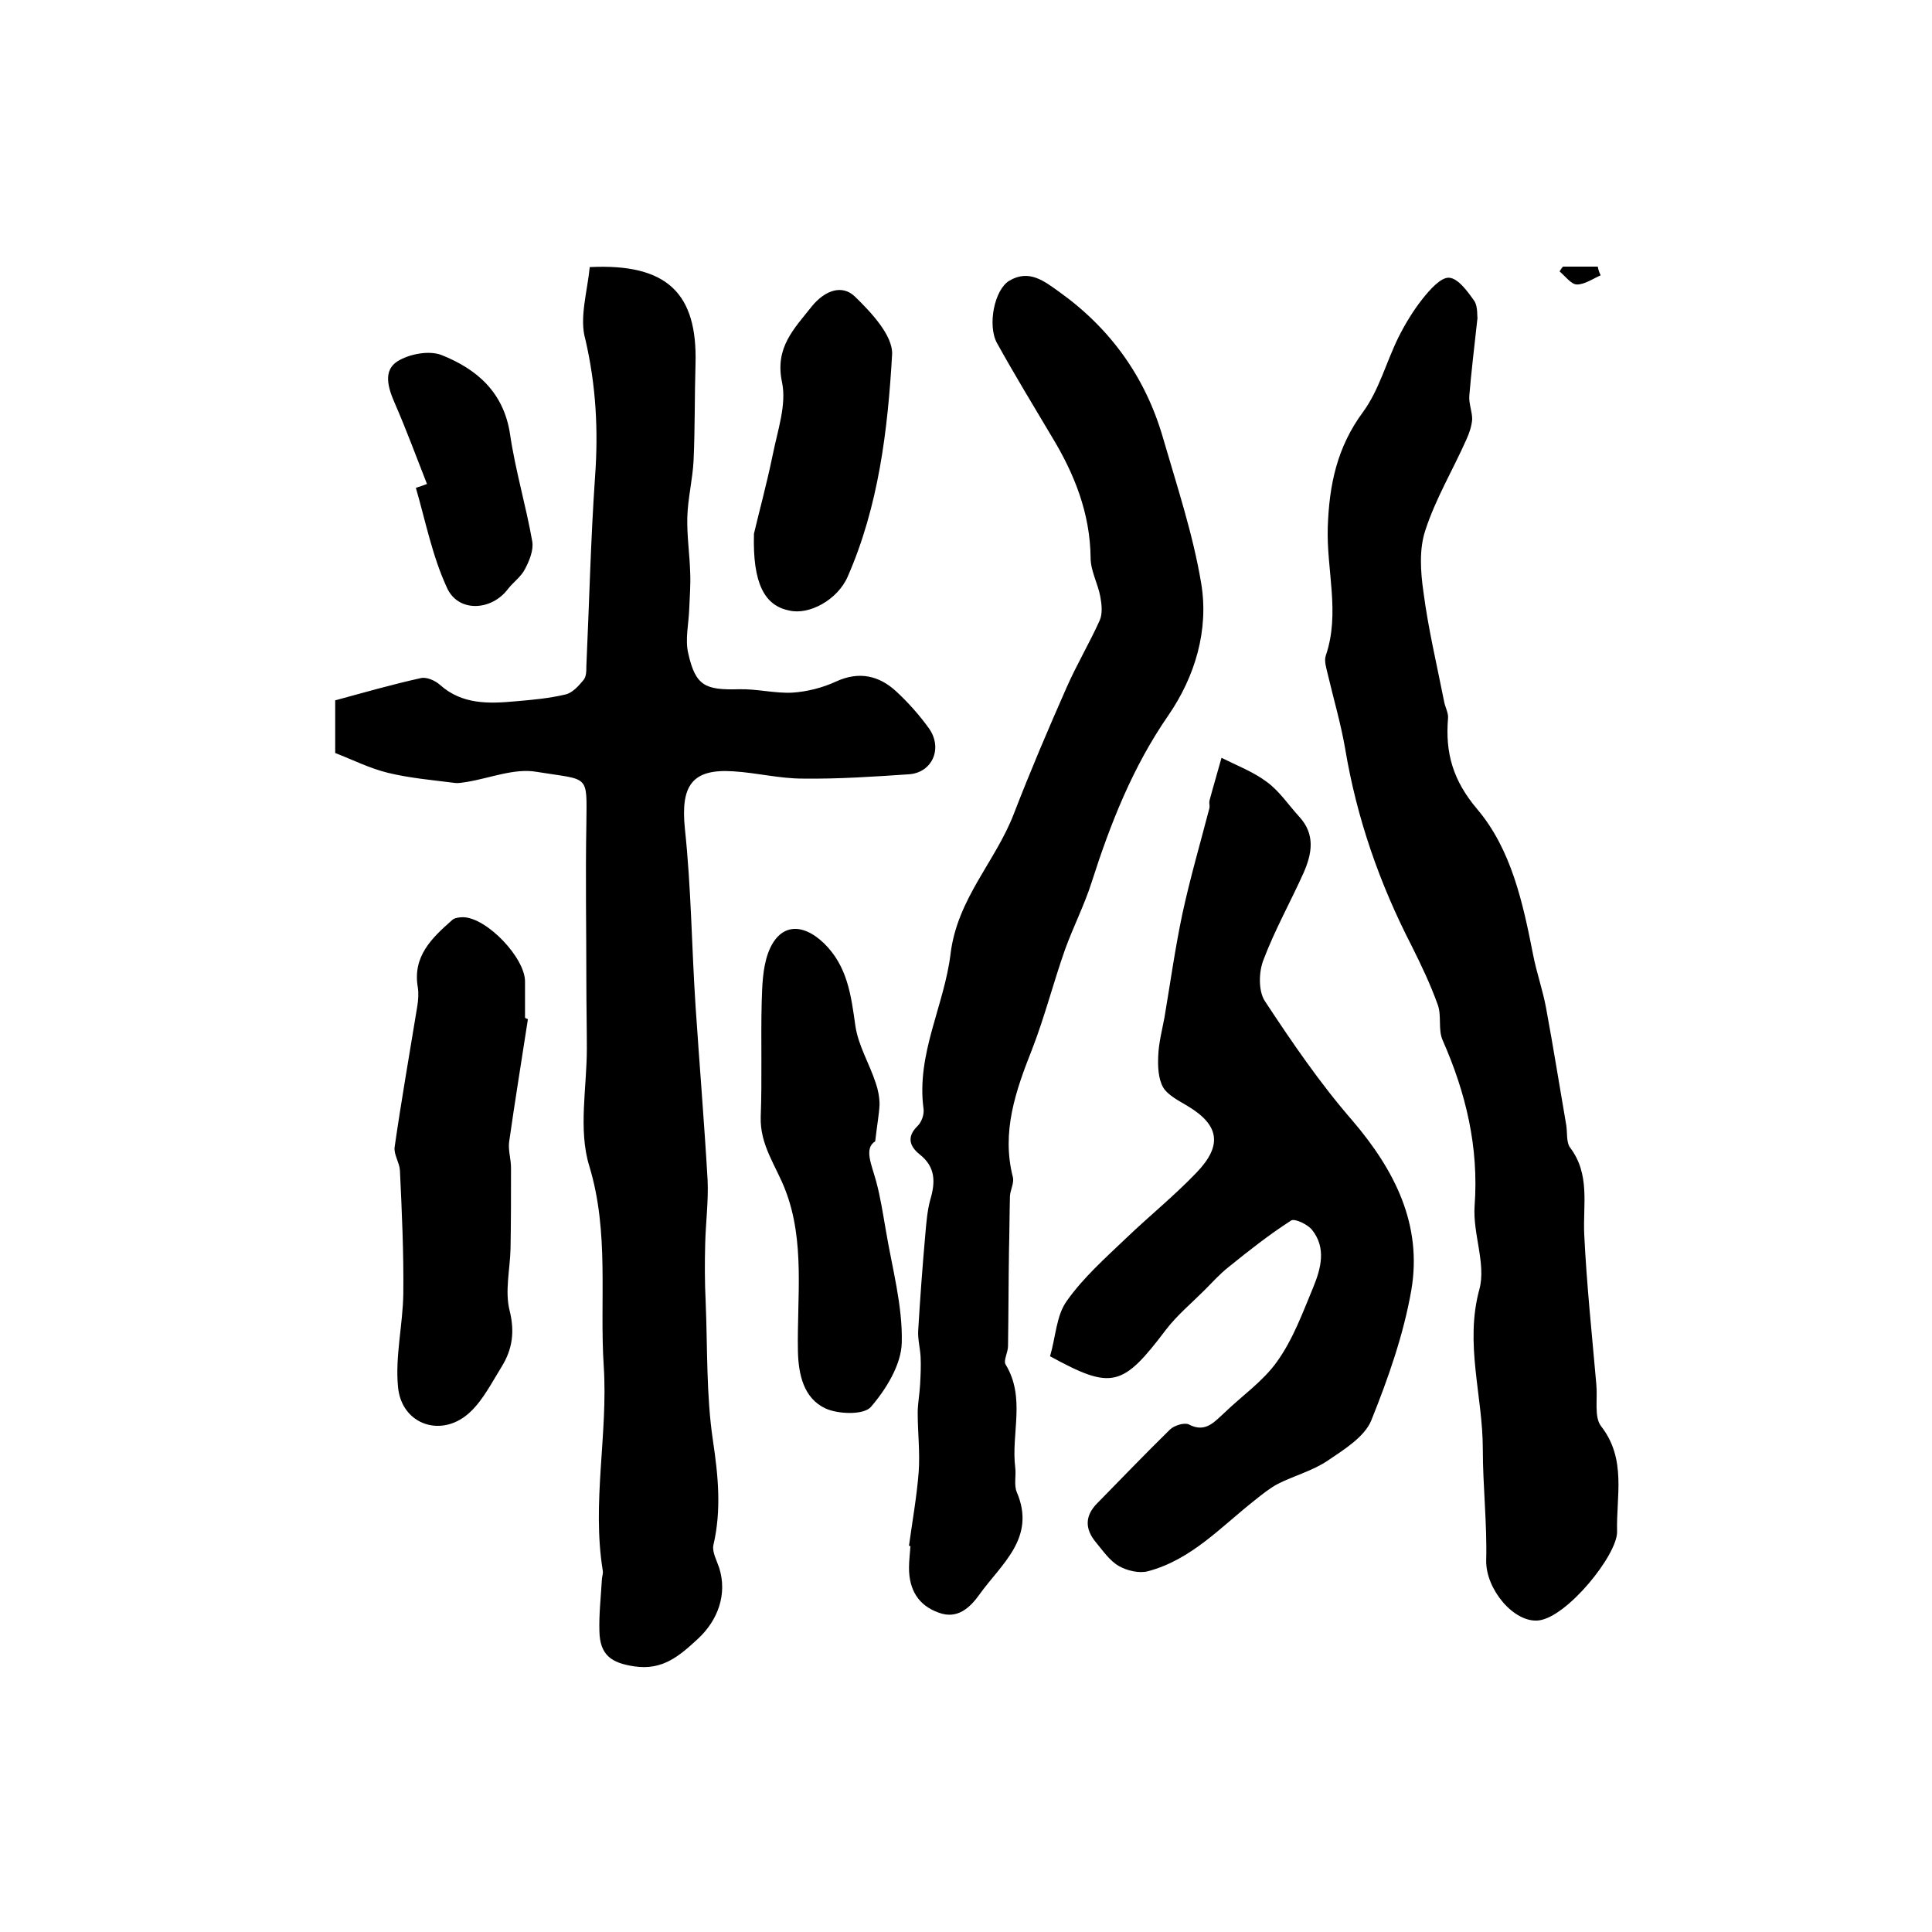
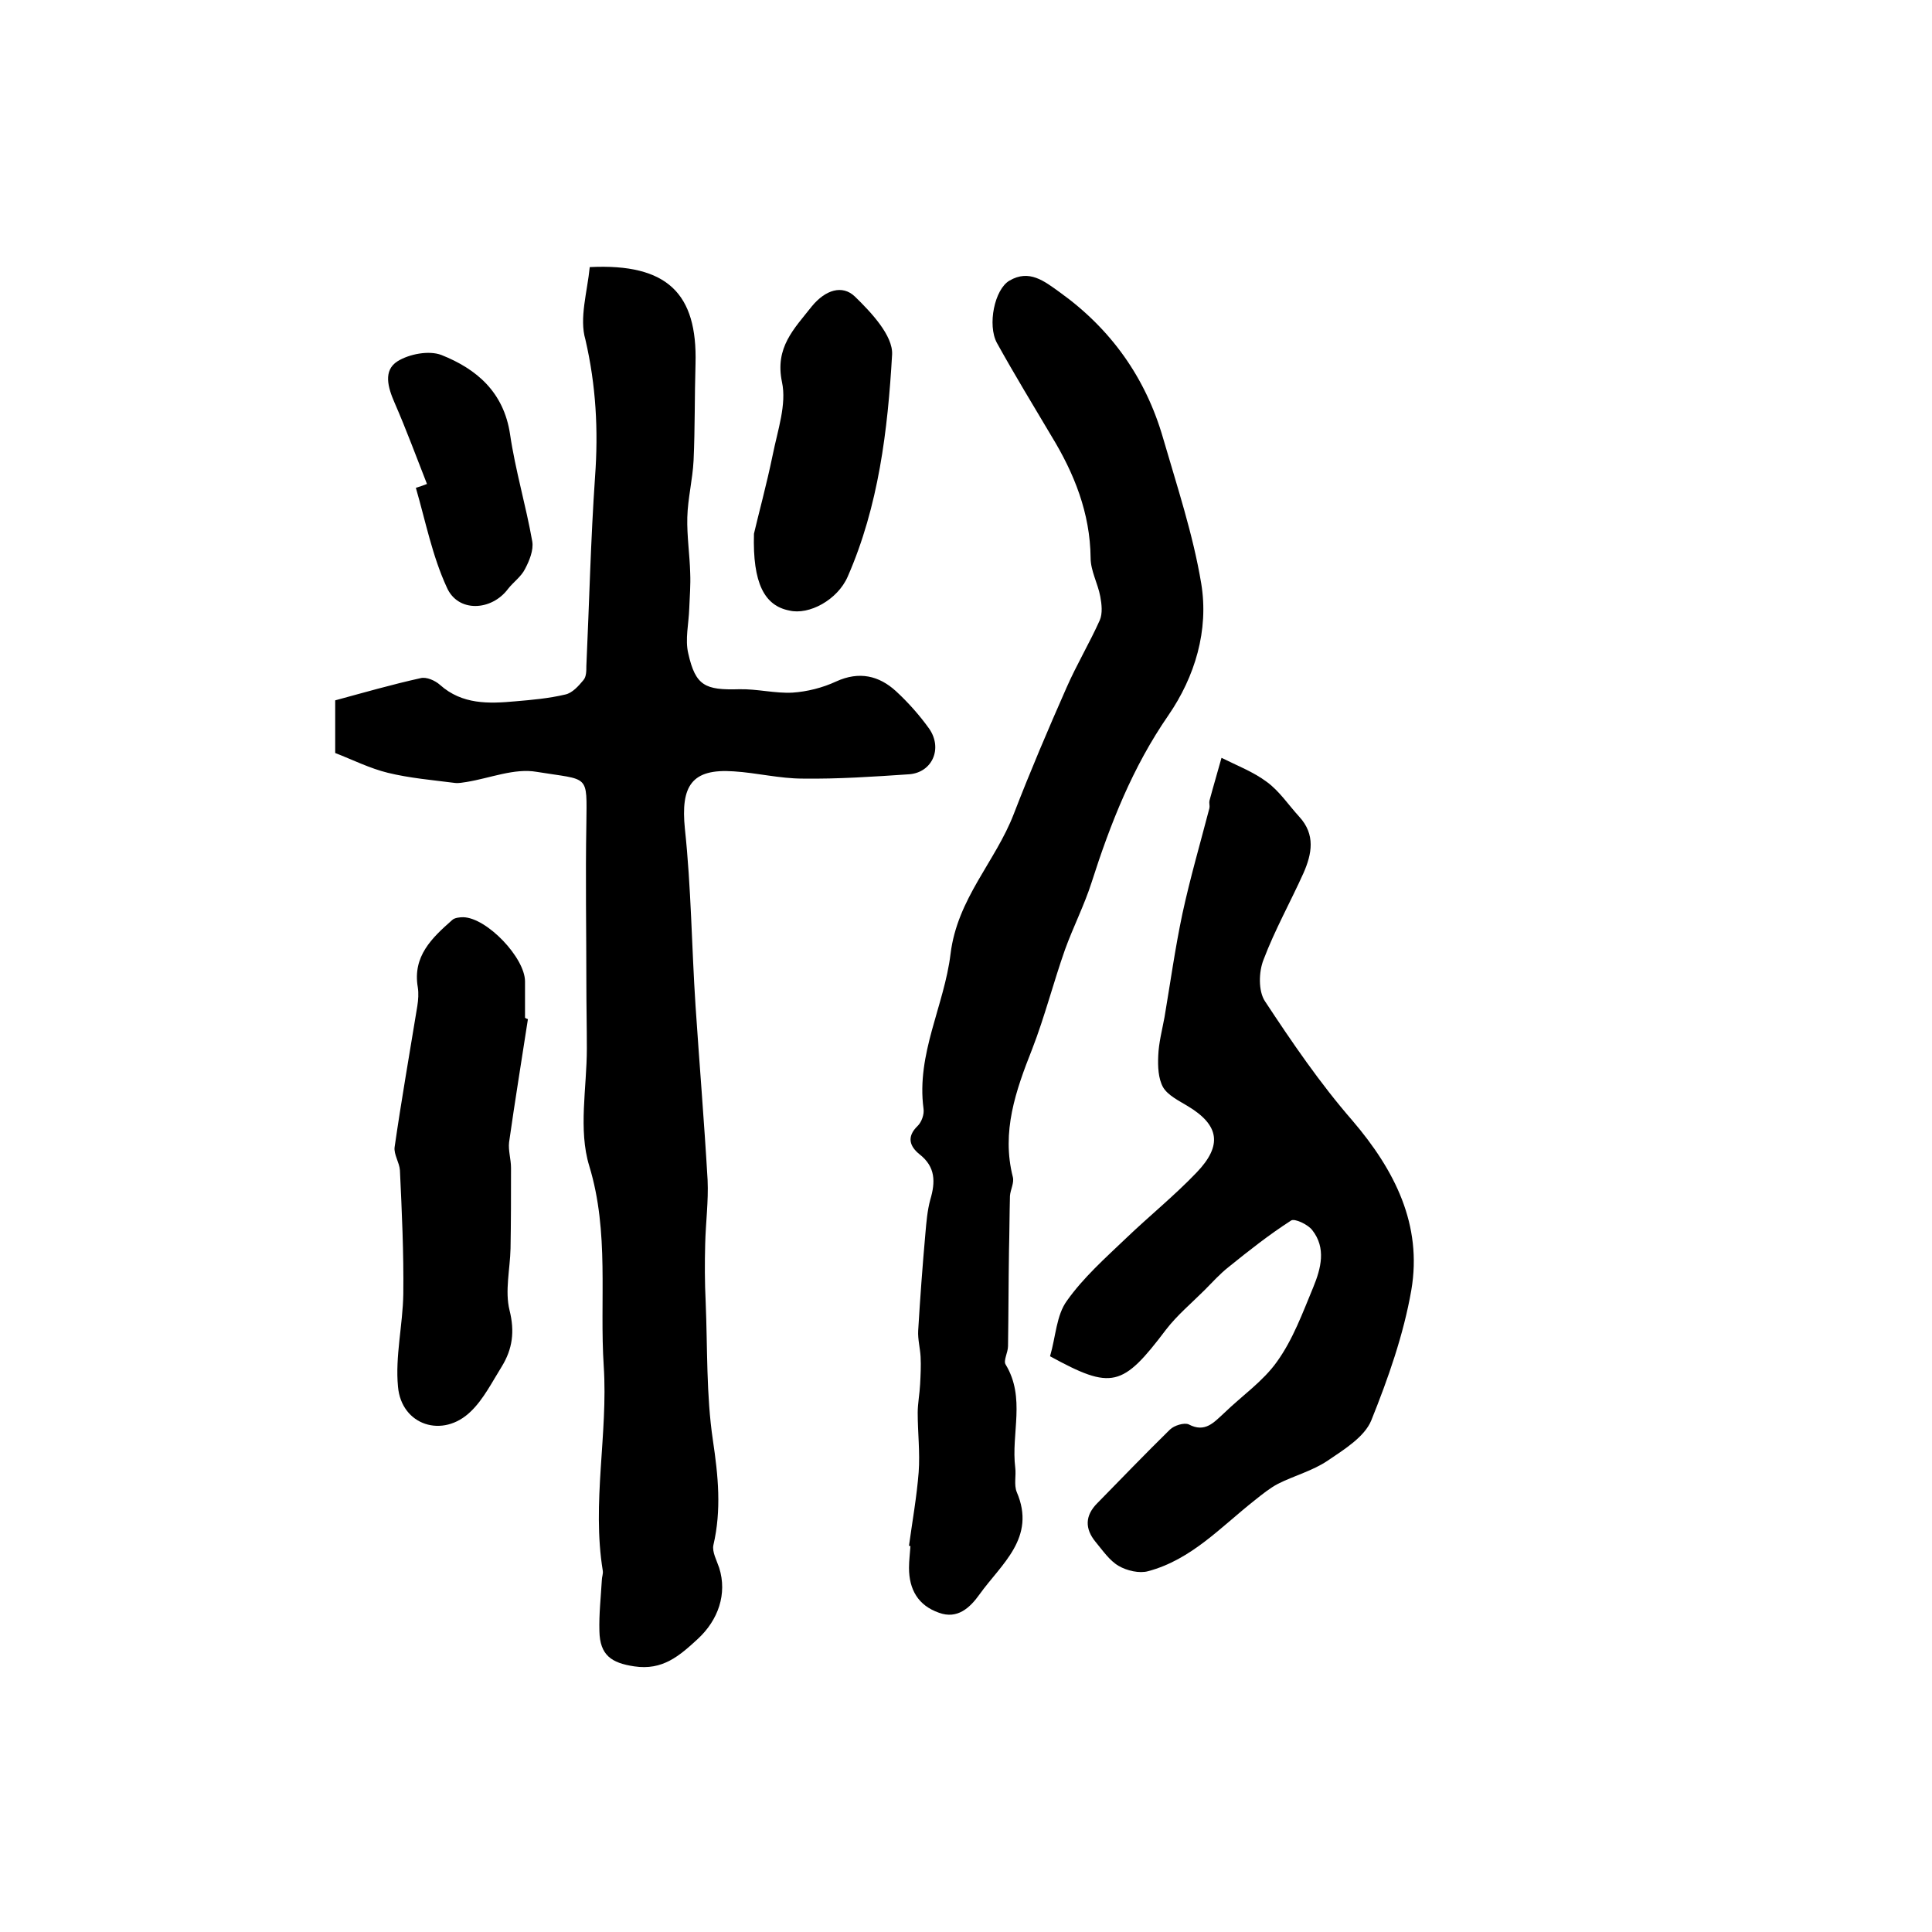
<svg xmlns="http://www.w3.org/2000/svg" version="1.1" id="图层_1" x="0px" y="0px" viewBox="0 0 400 400" style="enable-background:new 0 0 400 400;" xml:space="preserve">
  <style type="text/css">
	.st0{fill:#FFFFFF;}
</style>
  <g>
    <path d="M122.1,55.3c16.1-0.8,22.3,5.5,21.9,20c-0.2,6.7-0.1,13.3-0.4,20c-0.2,4-1.2,7.9-1.3,11.8c-0.1,3.9,0.5,7.7,0.6,11.6   c0.1,2.4-0.1,4.8-0.2,7.3c-0.1,3.1-0.9,6.4-0.2,9.3c1.5,6.7,3.5,7.6,10.5,7.4c3.7-0.1,7.5,0.9,11.1,0.7c3-0.2,6.2-1,9-2.3   c4.8-2.2,8.9-1.2,12.4,2c2.5,2.3,4.9,5,6.9,7.8c2.8,4.1,0.6,9-4.1,9.4c-7.4,0.5-14.8,1-22.1,0.9c-4.8,0-9.5-1.2-14.3-1.5   c-8.7-0.6-11,3-10.1,11.9c1.3,12.1,1.4,24.4,2.2,36.6c0.8,12,1.8,24,2.5,36.1c0.2,4.4-0.4,8.9-0.5,13.3c-0.1,3.9-0.1,7.9,0.1,11.9   c0.4,9.6,0.1,19.3,1.5,28.7c1.1,7.4,1.8,14.4,0.1,21.7c-0.3,1.4,0.7,3.2,1.2,4.7c1.7,5.4-0.2,10.8-4.4,14.7   c-3.8,3.5-7.3,6.6-13.2,5.7c-4.7-0.7-7.1-2.3-7.2-7.3c-0.1-3.5,0.3-7,0.5-10.5c0-0.7,0.3-1.3,0.2-2c-2.3-14.1,1.1-28.3,0.2-42.3   c-0.9-13.8,1.2-27.7-3-41.5c-2.3-7.5-0.5-16.2-0.5-24.3c0-4.5-0.1-8.9-0.1-13.4c0-11-0.2-22,0-33.1c0.1-10.5,0.7-9-10.3-10.8   c-4.6-0.8-9.6,1.3-14.5,2.1c-0.8,0.1-1.6,0.3-2.4,0.2c-4.7-0.6-9.4-1-13.9-2.1c-3.7-0.9-7.3-2.7-10.9-4.1c0-3.8,0-7.3,0-10.9   c5.9-1.6,11.8-3.3,17.7-4.6c1.2-0.3,3,0.5,4,1.4c4.6,4.1,10.1,3.9,15.6,3.4c3.5-0.3,6.9-0.6,10.3-1.4c1.5-0.3,2.8-1.8,3.8-3   c0.6-0.7,0.6-1.9,0.6-2.9c0.6-13.1,0.9-26.2,1.8-39.2c0.7-9.6,0.2-18.9-2-28.4C119.9,65.9,121.6,60.4,122.1,55.3z" />
-     <path d="M305.9,65.8c-0.7,6.4-1.3,11.3-1.7,16.2c-0.1,1.6,0.6,3.2,0.6,4.8c-0.1,1.4-0.6,2.9-1.2,4.2c-2.8,6.3-6.4,12.3-8.5,18.8   c-1.3,3.9-1,8.5-0.4,12.7c1,7.7,2.8,15.2,4.3,22.8c0.2,1.1,0.9,2.3,0.8,3.4c-0.6,7.2,1,12.9,6.1,18.9c7,8.3,9.4,19.3,11.5,30   c0.7,3.7,2,7.3,2.7,11.1c1.5,8.1,2.8,16.3,4.2,24.4c0.2,1.5,0,3.3,0.7,4.4c4.3,5.6,2.7,11.9,3,18.1c0.5,10.4,1.6,20.7,2.5,31   c0.3,3-0.5,6.8,1,8.7c5.3,6.8,3.1,14.5,3.3,21.8c0.1,4.8-10.4,17.8-16.3,18.4c-5.1,0.5-10.9-6.5-10.8-12.4   c0.2-7.7-0.7-15.4-0.7-23.1c0-11-3.8-21.8-0.7-33.1c1.4-5.2-1.4-11.5-1-17.2c0.9-12.2-1.8-23.4-6.6-34.3c-1-2.2-0.2-5-1-7.3   c-1.5-4.2-3.4-8.2-5.4-12.2c-6.7-13-11.4-26.5-13.8-40.9c-0.9-5.2-2.4-10.3-3.6-15.4c-0.3-1.3-0.8-2.8-0.4-3.9   c3-8.8,0.1-17.7,0.4-26.6c0.3-8.7,1.9-16.5,7.3-23.8c3.3-4.5,4.8-10.3,7.3-15.4c1.4-2.8,3.1-5.6,5-8c1.5-1.9,3.8-4.5,5.5-4.4   c1.9,0.1,3.9,2.9,5.3,4.9C306,63.6,305.8,65.6,305.9,65.8z" />
    <path d="M188.2,320c0.7-5.1,1.6-10.1,2-15.2c0.3-4.1-0.2-8.2-0.2-12.3c0-1.9,0.4-3.9,0.5-5.9c0.1-1.9,0.2-3.8,0.1-5.7   c-0.1-1.8-0.6-3.6-0.5-5.4c0.4-6.7,0.9-13.5,1.5-20.2c0.2-2.3,0.4-4.7,1-6.9c1.1-3.7,1.1-6.8-2.2-9.4c-2-1.6-2.8-3.6-0.4-5.9   c0.8-0.8,1.4-2.4,1.2-3.6c-1.5-11.3,4.3-21.3,5.6-32c1.4-11.5,9.3-19.1,13.1-29c3.4-8.8,7.1-17.5,10.9-26.1c2.1-4.8,4.8-9.3,6.9-14   c0.6-1.4,0.4-3.3,0.1-4.9c-0.5-2.7-2-5.3-2-8c-0.1-9.3-3.4-17.5-8.1-25.2c-3.8-6.4-7.7-12.8-11.3-19.3c-2-3.7-0.5-11.1,2.6-12.9   c4.1-2.4,7.2,0.1,10.4,2.4c10.6,7.6,17.8,17.7,21.4,30.2c2.9,10,6.2,19.9,7.9,30.1c1.6,9.7-1.3,19.3-6.8,27.3   c-7.4,10.7-12,22.4-15.9,34.6c-1.5,4.7-3.8,9.2-5.5,13.9c-2.4,6.8-4.2,13.9-6.8,20.6c-3.4,8.6-6.4,17.1-4,26.5   c0.3,1.2-0.5,2.6-0.6,3.9c-0.1,3.8-0.1,7.6-0.2,11.4c-0.1,6.6-0.1,13.1-0.2,19.7c0,1.3-1,3-0.5,3.8c4.2,6.9,1.1,14.3,2,21.4   c0.2,1.6-0.3,3.5,0.3,5c4.1,9.5-3.2,14.9-7.7,21.2c-2,2.8-4.6,5.2-8.4,3.8c-4.3-1.5-6.2-4.8-6.2-9.3c0-1.5,0.2-3,0.3-4.5   C188.4,320.1,188.3,320.1,188.2,320z" />
    <path d="M217.4,280.8c1.2-4.1,1.3-8.5,3.5-11.5c3.4-4.8,7.9-8.8,12.2-12.9c4.8-4.6,10-8.8,14.6-13.6c5.5-5.7,4.7-9.9-1.8-13.8   c-1.8-1.1-4.1-2.2-5.1-3.9c-1-1.8-1.1-4.3-1-6.5c0.1-2.7,0.8-5.3,1.3-8c1.2-7.1,2.2-14.3,3.7-21.4c1.6-7.4,3.7-14.6,5.6-21.9   c0.1-0.5-0.1-1,0-1.5c0.8-3,1.7-6,2.5-8.9c3.2,1.6,6.6,2.9,9.4,5c2.6,1.9,4.5,4.8,6.7,7.2c3.4,3.7,2.6,7.7,0.9,11.6   c-2.7,6-6,11.9-8.3,18c-1,2.5-1.1,6.5,0.3,8.6c5.6,8.5,11.4,17,18.1,24.7c8.8,10.3,14.5,21.6,12.2,35.1c-1.6,9.2-4.8,18.3-8.3,27   c-1.4,3.4-5.6,6-9,8.3c-3.1,2.1-6.9,3.1-10.3,4.8c-1.7,0.9-3.3,2.2-4.8,3.4c-7,5.5-13.1,12.3-22.1,14.7c-1.8,0.5-4.4-0.1-6.1-1.1   c-1.9-1.1-3.3-3.2-4.8-5c-2.2-2.7-2.2-5.4,0.4-8c5-5.1,9.9-10.2,15-15.2c0.9-0.9,3-1.5,3.9-1.1c3.4,1.8,5.2-0.4,7.3-2.3   c3.7-3.6,8.1-6.6,11-10.7c3.3-4.6,5.3-10.1,7.5-15.4c1.6-3.9,2.7-8.1-0.2-11.8c-0.9-1.2-3.7-2.5-4.4-2c-4.5,2.9-8.7,6.2-12.9,9.6   c-1.8,1.4-3.4,3.2-5,4.8c-2.7,2.7-5.7,5.2-8,8.2C232.4,287.2,230.2,287.8,217.4,280.8z" />
    <path d="M109.3,211c-1.3,8.5-2.7,17-3.9,25.5c-0.2,1.7,0.4,3.5,0.4,5.3c0,5.6,0,11.1-0.1,16.7c-0.1,4.3-1.2,8.8-0.2,12.8   c1.1,4.4,0.6,8-1.6,11.6c-2,3.2-3.8,6.8-6.4,9.3c-5.8,5.7-14.4,2.9-15.1-5.1c-0.6-6.3,1-12.8,1.1-19.2c0.1-8.5-0.3-17.1-0.7-25.6   c-0.1-1.6-1.3-3.3-1.1-4.8c1.4-9.7,3.1-19.4,4.7-29.2c0.2-1.3,0.3-2.6,0.1-3.9c-1.1-6.4,2.9-10.2,7.1-13.9c0.5-0.5,1.6-0.6,2.3-0.6   c4.9,0.1,12.8,8.4,12.8,13.3c0,2.5,0,5,0,7.5C108.9,210.9,109.1,210.9,109.3,211z" />
-     <path d="M181.2,236.3c-2.4,1.5-0.7,4.9,0.2,8.3c0.9,3.3,1.4,6.7,2,10.1c1.3,7.8,3.5,15.6,3.3,23.3c-0.1,4.5-3.2,9.6-6.4,13.3   c-1.5,1.7-6.8,1.5-9.4,0.3c-4.5-2.1-5.6-7-5.7-11.9c-0.2-11.2,1.5-22.7-2.6-33.3c-1.9-5-5.3-9.3-5.1-15.2c0.3-7.9,0-15.8,0.2-23.7   c0.1-3.4,0.2-7,1.3-10.1c2.2-6.1,6.9-6.6,11.6-2.1c4.9,4.8,5.6,10.8,6.5,17.1c0.6,4.1,2.9,7.8,4.2,11.8c0.5,1.4,0.8,3,0.8,4.5   C182,230.8,181.6,232.8,181.2,236.3z" />
    <path d="M156.1,110.5c0.9-3.9,2.6-10.1,3.9-16.4c1-5,2.9-10.4,1.9-15c-1.5-7.2,2.5-11,6.2-15.7c2.8-3.4,6.3-4.5,8.9-2   c3.4,3.3,7.9,8.1,7.7,12c-0.9,15.7-2.8,31.4-9.2,46c-2.1,4.8-8,8-12.1,7C158.3,125.4,155.8,120.8,156.1,110.5z" />
    <path d="M88.4,100.2c-2.2-5.6-4.3-11.3-6.7-16.8c-1.4-3.2-2.4-6.7,0.6-8.6c2.4-1.5,6.5-2.3,9.1-1.3c7.3,2.9,12.9,7.7,14.2,16.4   c1.1,7.5,3.3,14.8,4.6,22.2c0.3,1.8-0.6,4-1.5,5.7c-0.8,1.6-2.4,2.7-3.5,4.1c-3.4,4.6-10.4,5-12.7-0.3c-3-6.5-4.4-13.7-6.4-20.6   C86.8,100.8,87.6,100.5,88.4,100.2z" />
-     <path d="M331.4,57c-1.6,0.7-3.3,1.9-4.9,1.9c-1.2,0-2.4-1.7-3.6-2.7c0.2-0.3,0.4-0.7,0.7-1c2.4,0,4.8,0,7.2,0   C330.9,55.8,331.1,56.4,331.4,57z" />
  </g>
</svg>